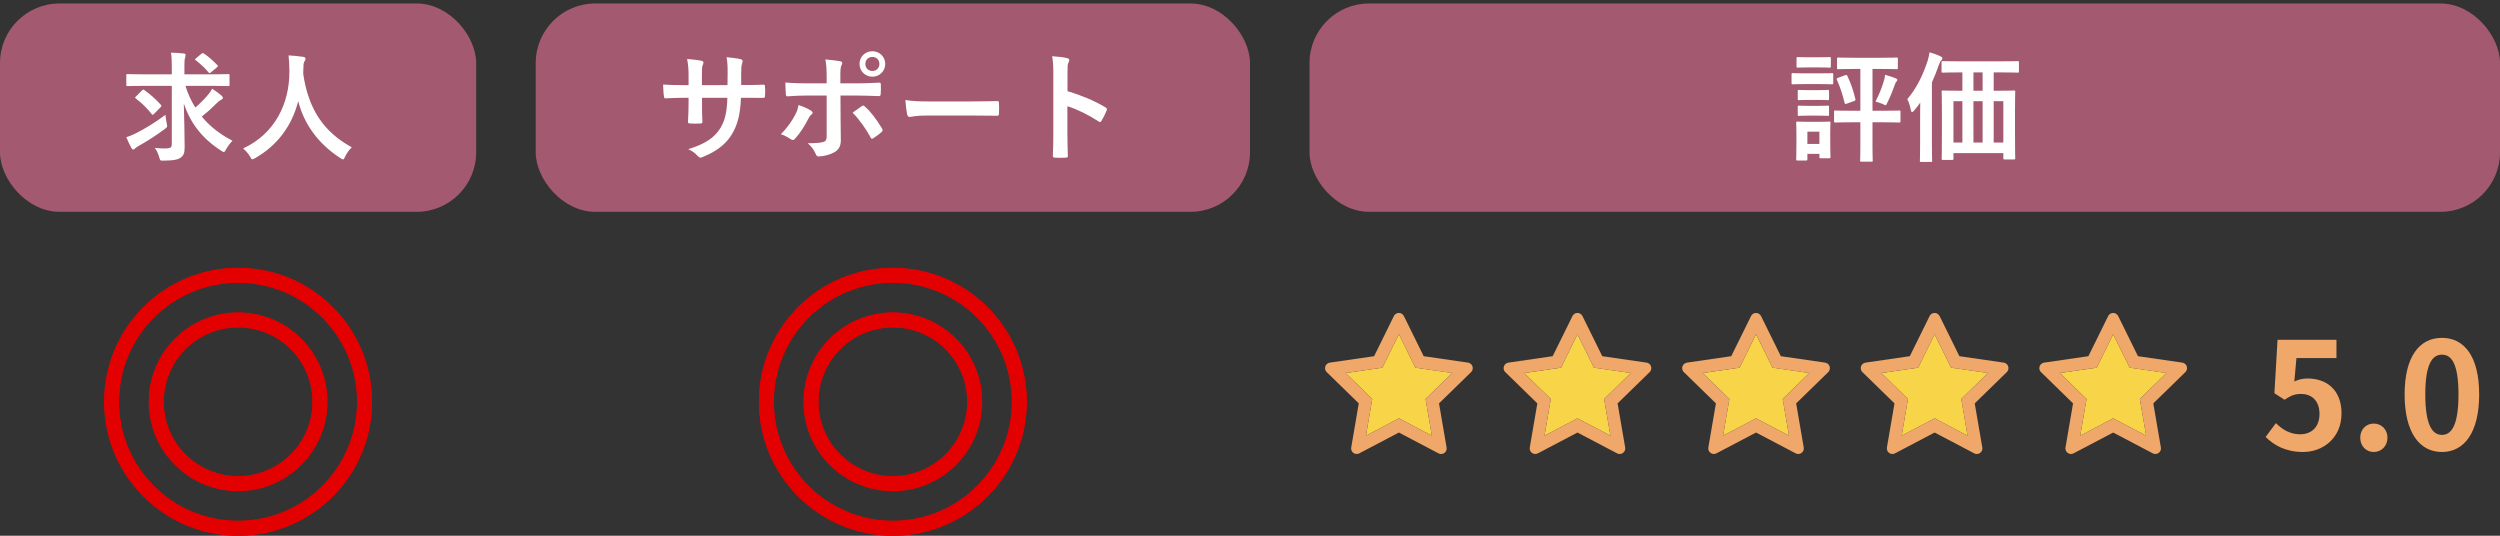
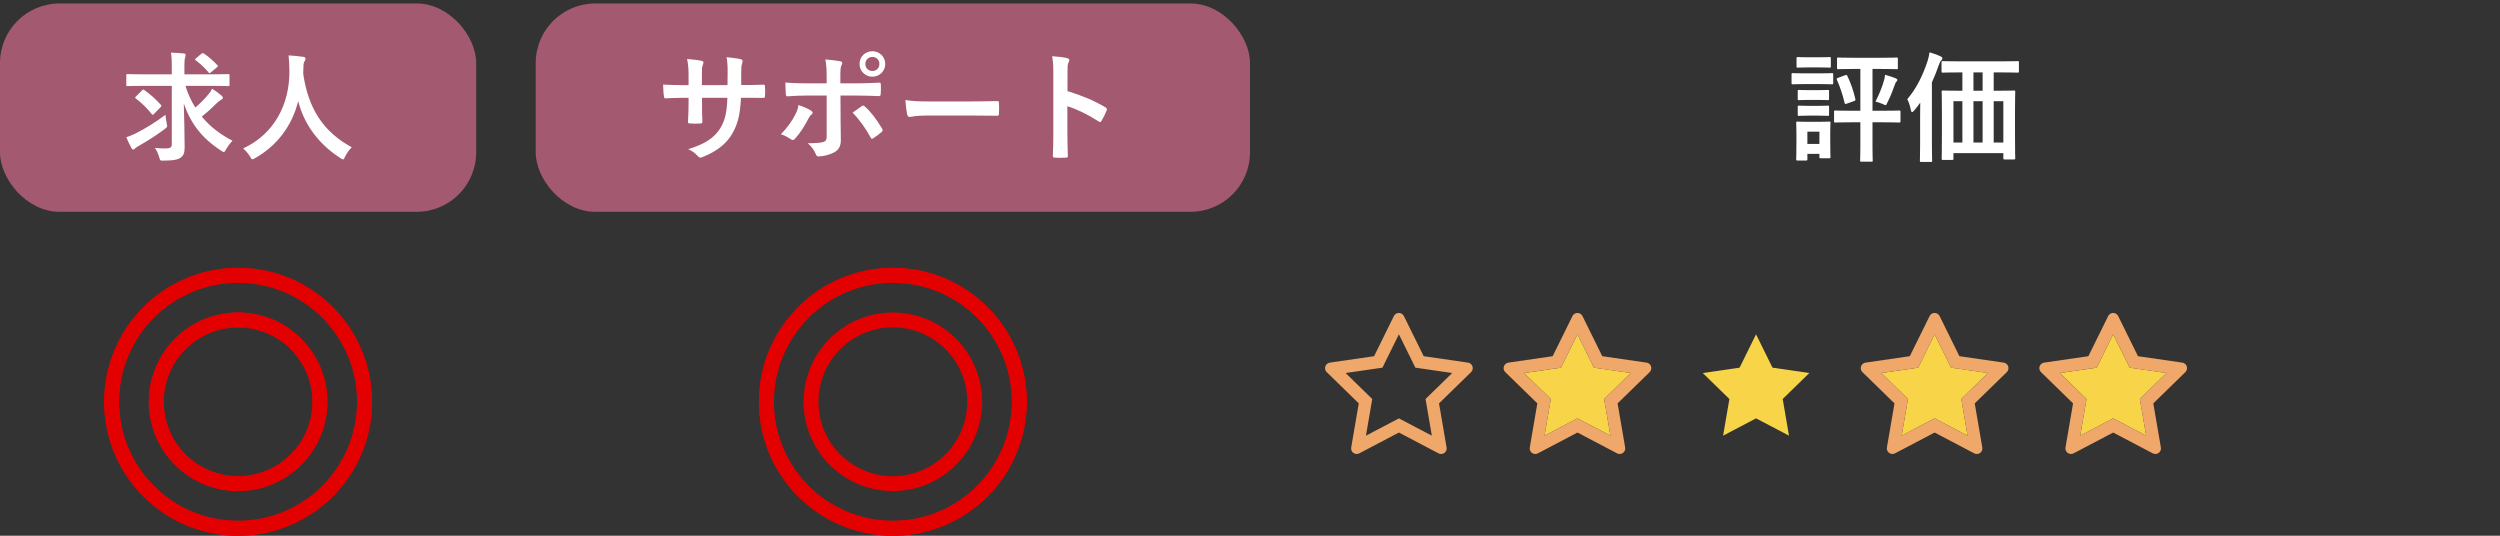
<svg xmlns="http://www.w3.org/2000/svg" width="168" height="36" viewBox="0 0 168 36" fill="none">
  <rect x="0" y="0" width="168" height="36" fill="#333333" stroke="none" />
  <rect x="36" y="0.234" width="48" height="14" rx="4" fill="#E36F93" fill-opacity="0.64" />
  <path d="M49.808 5.714V4.954C49.808 4.61 49.816 4.402 49.872 4.25C49.896 4.186 49.904 4.138 49.904 4.106C49.904 4.042 49.872 4.002 49.76 3.978C49.568 3.922 49.128 3.874 48.824 3.842C48.88 4.122 48.904 4.49 48.896 4.938L48.888 5.722H47.168V5.138C47.168 4.594 47.168 4.514 47.224 4.37C47.248 4.306 47.272 4.25 47.272 4.202C47.272 4.146 47.24 4.106 47.152 4.09C46.984 4.042 46.592 4.002 46.176 3.962C46.256 4.426 46.272 4.626 46.272 5.138V5.722H46.032C45.416 5.722 44.896 5.706 44.56 5.682C44.576 6.01 44.584 6.29 44.616 6.458C44.624 6.562 44.648 6.61 44.712 6.61C44.96 6.594 45.6 6.57 46.032 6.57H46.272V6.874C46.272 7.378 46.256 7.77 46.232 8.186C46.224 8.274 46.272 8.29 46.376 8.298C46.592 8.314 46.856 8.314 47.064 8.298C47.152 8.29 47.208 8.274 47.2 8.186C47.176 7.762 47.176 7.33 47.176 6.858V6.57H48.88C48.848 7.546 48.72 8.098 48.408 8.61C48 9.266 47.384 9.674 46.248 10.026C46.52 10.146 46.672 10.258 46.912 10.506C46.976 10.57 47.016 10.594 47.064 10.594C47.112 10.594 47.176 10.57 47.288 10.522C48.128 10.178 48.776 9.698 49.176 9.034C49.568 8.386 49.744 7.714 49.792 6.57H50.12C50.512 6.57 51 6.578 51.272 6.578C51.384 6.586 51.4 6.554 51.408 6.45C51.424 6.25 51.424 6.018 51.408 5.818C51.4 5.73 51.392 5.682 51.296 5.69C50.928 5.706 50.48 5.714 50.088 5.714H49.808ZM55.552 5.602H54.28C53.872 5.602 53.384 5.594 52.776 5.546C52.776 5.81 52.8 6.17 52.808 6.314C52.808 6.41 52.84 6.474 52.912 6.474C53.288 6.442 53.84 6.418 54.296 6.418H55.552V9.178C55.552 9.386 55.496 9.474 55.368 9.53C55.176 9.594 54.824 9.626 54.28 9.626C54.528 9.834 54.696 10.066 54.816 10.346C54.864 10.466 54.912 10.514 55.008 10.514C55.344 10.506 55.776 10.394 56.032 10.25C56.36 10.082 56.504 9.818 56.504 9.426C56.504 8.802 56.488 8.458 56.488 8.034L56.48 6.418H57.424C57.968 6.418 58.576 6.442 59.072 6.458C59.152 6.466 59.176 6.41 59.184 6.306C59.2 6.098 59.2 5.89 59.192 5.682C59.192 5.594 59.16 5.546 59.088 5.554C58.696 5.57 58.152 5.602 57.456 5.602H56.472V5.178C56.472 4.698 56.48 4.514 56.552 4.378C56.632 4.226 56.616 4.146 56.456 4.114C56.256 4.074 55.84 4.026 55.464 3.994C55.536 4.354 55.552 4.722 55.552 5.226V5.602ZM53.656 7.058C53.616 7.314 53.56 7.49 53.44 7.706C53.224 8.13 52.936 8.546 52.472 9.026C52.696 9.082 52.92 9.21 53.152 9.362C53.272 9.442 53.336 9.418 53.432 9.314C53.76 8.962 54.112 8.402 54.32 7.978C54.384 7.85 54.44 7.77 54.52 7.706C54.664 7.594 54.616 7.514 54.488 7.426C54.288 7.298 53.984 7.162 53.656 7.058ZM57.296 7.57C57.784 8.066 58.224 8.714 58.512 9.25C58.568 9.354 58.608 9.338 58.696 9.282C58.88 9.162 59.104 9.002 59.232 8.882C59.32 8.81 59.344 8.754 59.272 8.634C58.904 8.026 58.52 7.506 58.128 7.17C58.064 7.09 58 7.066 57.904 7.138C57.72 7.274 57.512 7.41 57.296 7.57ZM58.624 3.442C58.144 3.442 57.76 3.802 57.76 4.298C57.76 4.778 58.144 5.154 58.624 5.154C59.104 5.154 59.488 4.778 59.488 4.298C59.488 3.818 59.104 3.442 58.624 3.442ZM58.624 3.826C58.896 3.826 59.096 4.026 59.096 4.298C59.096 4.57 58.896 4.77 58.624 4.77C58.352 4.77 58.152 4.57 58.152 4.298C58.152 4.026 58.352 3.826 58.624 3.826ZM65.2 7.762C65.792 7.762 66.384 7.77 66.984 7.778C67.096 7.786 67.128 7.754 67.128 7.658C67.144 7.418 67.144 7.146 67.128 6.906C67.128 6.81 67.104 6.786 66.984 6.794C66.368 6.802 65.752 6.818 65.144 6.818H62.568C61.76 6.818 61.36 6.802 60.84 6.722C60.872 7.13 60.92 7.506 60.96 7.69C60.984 7.81 61.048 7.858 61.144 7.858C61.224 7.858 61.528 7.762 62.32 7.762H65.2ZM71.736 4.978C71.736 4.53 71.736 4.33 71.792 4.226C71.832 4.154 71.856 4.09 71.856 4.042C71.856 3.978 71.816 3.93 71.704 3.906C71.472 3.842 71.072 3.802 70.704 3.778C70.76 4.098 70.784 4.362 70.784 4.962V8.898C70.784 9.41 70.776 9.882 70.752 10.474C70.752 10.57 70.792 10.594 70.904 10.594C71.136 10.61 71.384 10.61 71.616 10.594C71.728 10.594 71.768 10.57 71.76 10.474C71.744 9.898 71.728 9.426 71.728 8.906V7.138C72.376 7.338 73.096 7.69 73.832 8.162C73.864 8.194 73.896 8.202 73.92 8.202C73.96 8.202 73.992 8.17 74.024 8.114C74.136 7.93 74.264 7.682 74.368 7.418C74.408 7.314 74.368 7.258 74.28 7.21C73.488 6.738 72.712 6.426 71.736 6.122V4.978Z" fill="white" />
  <rect y="0.234" width="32" height="14" rx="4" fill="#E36F93" fill-opacity="0.64" />
  <path d="M11.544 5.77V9.674C11.544 9.93 11.448 9.978 11.024 9.978C10.856 9.978 10.656 9.962 10.4 9.938C10.528 10.09 10.624 10.322 10.696 10.554C10.768 10.794 10.752 10.802 11 10.794C11.656 10.786 11.912 10.738 12.104 10.618C12.344 10.474 12.408 10.258 12.408 9.89C12.408 8.978 12.376 7.97 12.352 6.954C12.808 8.306 13.608 9.322 14.856 10.122C14.944 10.178 15 10.218 15.04 10.218C15.088 10.218 15.12 10.162 15.192 10.034C15.32 9.81 15.472 9.61 15.624 9.458C14.8 9.034 14.104 8.498 13.56 7.834C13.904 7.562 14.184 7.314 14.456 7.034C14.648 6.842 14.768 6.754 14.864 6.706C14.928 6.674 14.976 6.634 14.976 6.578C14.976 6.53 14.96 6.49 14.88 6.418C14.736 6.29 14.52 6.13 14.256 5.962C14.184 6.106 14.104 6.226 14 6.346C13.72 6.682 13.432 6.962 13.128 7.226C12.848 6.786 12.624 6.306 12.464 5.77H14.312C15.04 5.77 15.288 5.786 15.336 5.786C15.416 5.786 15.424 5.778 15.424 5.698V5.074C15.424 4.986 15.416 4.978 15.336 4.978C15.288 4.978 15.04 4.994 14.312 4.994H12.392V4.49C12.392 4.194 12.4 3.994 12.432 3.89C12.456 3.818 12.472 3.754 12.472 3.682C12.472 3.642 12.44 3.602 12.36 3.594C12.08 3.562 11.784 3.546 11.488 3.538C11.536 3.81 11.544 4.082 11.544 4.506V4.994H9.592C8.864 4.994 8.616 4.978 8.568 4.978C8.488 4.978 8.488 4.986 8.488 5.074V5.698C8.488 5.778 8.488 5.786 8.568 5.786C8.616 5.786 8.864 5.77 9.592 5.77H11.544ZM11.12 7.714C10.464 8.21 9.784 8.626 9.136 8.954C8.936 9.05 8.728 9.146 8.488 9.218C8.592 9.482 8.728 9.762 8.832 9.946C8.864 10.01 8.904 10.05 8.952 10.05C8.992 10.05 9.032 10.026 9.08 9.97C9.12 9.938 9.192 9.874 9.312 9.81C9.856 9.506 10.44 9.138 11.056 8.682C11.256 8.53 11.256 8.53 11.2 8.282C11.16 8.09 11.128 7.874 11.12 7.714ZM9.152 6.466C9.104 6.514 9.08 6.538 9.08 6.562C9.08 6.578 9.096 6.594 9.136 6.626C9.512 6.906 9.912 7.298 10.2 7.674C10.256 7.746 10.28 7.722 10.36 7.642L10.8 7.194C10.832 7.154 10.848 7.13 10.848 7.114C10.848 7.09 10.832 7.066 10.8 7.034C10.504 6.698 10.048 6.29 9.696 6.05C9.624 6.002 9.608 6.01 9.536 6.082L9.152 6.466ZM13.176 3.914C13.088 3.986 13.088 4.002 13.152 4.05C13.448 4.274 13.776 4.57 14 4.85C14.032 4.89 14.056 4.914 14.08 4.914C14.104 4.914 14.136 4.89 14.176 4.858L14.56 4.538C14.664 4.458 14.656 4.418 14.608 4.378C14.336 4.098 14.016 3.802 13.72 3.61C13.632 3.562 13.608 3.554 13.536 3.61L13.176 3.914ZM23.64 9.898C21.728 8.858 20.72 7.306 20.376 4.962C20.376 4.866 20.376 4.77 20.384 4.674C20.384 4.418 20.4 4.226 20.448 4.146C20.488 4.082 20.528 4.034 20.528 3.946C20.528 3.882 20.48 3.834 20.376 3.818C20.088 3.778 19.704 3.738 19.392 3.722C19.432 4.074 19.44 4.41 19.448 4.762C19.464 7.002 18.44 9.002 16.336 9.978C16.504 10.122 16.664 10.29 16.8 10.514C16.872 10.65 16.904 10.706 16.96 10.706C17 10.706 17.056 10.674 17.144 10.626C18.608 9.794 19.616 8.482 20.04 6.794C20.408 8.266 21.336 9.634 22.864 10.618C22.96 10.682 23.008 10.714 23.048 10.714C23.104 10.714 23.128 10.658 23.192 10.522C23.304 10.29 23.456 10.074 23.64 9.898Z" fill="white" />
-   <rect x="88" y="0.234" width="80" height="14" rx="4" fill="#E36F93" fill-opacity="0.64" />
  <path d="M125.016 8.218V9.954C125.016 10.482 125 10.722 125 10.778C125 10.858 125.008 10.866 125.088 10.866H125.752C125.84 10.866 125.848 10.858 125.848 10.778C125.848 10.73 125.832 10.482 125.832 9.954V8.218H126.568C127.32 8.218 127.584 8.234 127.624 8.234C127.704 8.234 127.712 8.226 127.712 8.138V7.514C127.712 7.434 127.704 7.426 127.624 7.426C127.584 7.426 127.32 7.442 126.568 7.442H125.832V4.634H126.416C127.152 4.634 127.4 4.65 127.448 4.65C127.528 4.65 127.536 4.642 127.536 4.57V3.954C127.536 3.874 127.528 3.866 127.448 3.866C127.4 3.866 127.152 3.882 126.416 3.882H124.56C123.832 3.882 123.584 3.866 123.536 3.866C123.456 3.866 123.448 3.874 123.448 3.954V4.57C123.448 4.642 123.456 4.65 123.536 4.65C123.584 4.65 123.832 4.634 124.56 4.634H125.016V7.442H124.4C123.64 7.442 123.384 7.426 123.336 7.426C123.256 7.426 123.248 7.434 123.248 7.514V8.138C123.248 8.226 123.256 8.234 123.336 8.234C123.384 8.234 123.64 8.218 124.4 8.218H125.016ZM122.992 8.874C122.992 8.506 123.008 8.306 123.008 8.258C123.008 8.178 123 8.17 122.92 8.17C122.864 8.17 122.704 8.186 122.184 8.186H121.528C121.016 8.186 120.848 8.17 120.8 8.17C120.712 8.17 120.704 8.178 120.704 8.258C120.704 8.314 120.72 8.514 120.72 9.01V9.49C120.72 10.458 120.704 10.642 120.704 10.698C120.704 10.778 120.712 10.786 120.8 10.786H121.368C121.448 10.786 121.456 10.778 121.456 10.698V10.338H122.264V10.546C122.264 10.626 122.272 10.634 122.352 10.634H122.92C123 10.634 123.008 10.626 123.008 10.546C123.008 10.498 122.992 10.322 122.992 9.394V8.874ZM122.264 8.85V9.674H121.456V8.85H122.264ZM121.328 4.93C120.72 4.93 120.52 4.914 120.48 4.914C120.4 4.914 120.392 4.922 120.392 5.002V5.57C120.392 5.658 120.4 5.666 120.48 5.666C120.52 5.666 120.72 5.65 121.328 5.65H122.248C122.864 5.65 123.056 5.666 123.104 5.666C123.184 5.666 123.192 5.658 123.192 5.57V5.002C123.192 4.922 123.184 4.914 123.104 4.914C123.056 4.914 122.864 4.93 122.248 4.93H121.328ZM121.544 3.85C121.024 3.85 120.864 3.834 120.816 3.834C120.736 3.834 120.728 3.842 120.728 3.922V4.458C120.728 4.538 120.736 4.546 120.816 4.546C120.864 4.546 121.024 4.53 121.544 4.53H122.216C122.736 4.53 122.888 4.546 122.936 4.546C123.024 4.546 123.032 4.538 123.032 4.458V3.922C123.032 3.842 123.024 3.834 122.936 3.834C122.888 3.834 122.736 3.85 122.216 3.85H121.544ZM126.032 6.826C126.16 6.858 126.368 6.922 126.512 6.986C126.608 7.034 126.664 7.066 126.704 7.066C126.76 7.066 126.784 7.01 126.832 6.89C127.056 6.45 127.208 6.05 127.344 5.658C127.376 5.562 127.408 5.514 127.456 5.466C127.488 5.434 127.504 5.402 127.504 5.37C127.504 5.338 127.48 5.306 127.416 5.274C127.264 5.202 126.904 5.09 126.672 5.026C126.664 5.17 126.648 5.274 126.608 5.394C126.496 5.802 126.296 6.314 126.032 6.826ZM123.528 5.226C123.424 5.266 123.408 5.282 123.44 5.362C123.656 5.85 123.824 6.354 123.96 6.922C123.984 7.002 124 7.002 124.112 6.962L124.584 6.794C124.696 6.754 124.696 6.73 124.68 6.65C124.552 6.098 124.376 5.594 124.144 5.106C124.104 5.018 124.08 5.026 123.984 5.058L123.528 5.226ZM121.576 7.114C121.088 7.114 120.944 7.098 120.896 7.098C120.816 7.098 120.808 7.106 120.808 7.186V7.706C120.808 7.778 120.816 7.786 120.896 7.786C120.944 7.786 121.088 7.77 121.576 7.77H122.144C122.632 7.77 122.776 7.786 122.824 7.786C122.904 7.786 122.912 7.778 122.912 7.706V7.186C122.912 7.106 122.904 7.098 122.824 7.098C122.776 7.098 122.632 7.114 122.144 7.114H121.576ZM121.576 6.058C121.088 6.058 120.944 6.042 120.896 6.042C120.816 6.042 120.808 6.05 120.808 6.13V6.642C120.808 6.722 120.816 6.73 120.896 6.73C120.944 6.73 121.088 6.714 121.576 6.714H122.144C122.632 6.714 122.776 6.73 122.824 6.73C122.904 6.73 122.912 6.722 122.912 6.642V6.13C122.912 6.05 122.904 6.042 122.824 6.042C122.776 6.042 122.632 6.058 122.144 6.058H121.576ZM131.872 4.866V6.098H131.664C130.888 6.098 130.616 6.082 130.568 6.082C130.488 6.082 130.48 6.09 130.48 6.17C130.48 6.226 130.496 6.53 130.496 7.634V8.898C130.496 10.314 130.48 10.61 130.48 10.658C130.48 10.738 130.488 10.746 130.568 10.746H131.184C131.264 10.746 131.272 10.738 131.272 10.658V10.29H134.624V10.626C134.624 10.706 134.632 10.714 134.712 10.714H135.336C135.416 10.714 135.424 10.706 135.424 10.626C135.424 10.578 135.408 10.282 135.408 8.874V7.482C135.408 6.53 135.424 6.218 135.424 6.17C135.424 6.09 135.416 6.082 135.336 6.082C135.28 6.082 135 6.098 134.224 6.098H133.976V4.866H134.488C135.272 4.866 135.536 4.882 135.584 4.882C135.664 4.882 135.672 4.874 135.672 4.794V4.202C135.672 4.114 135.664 4.106 135.584 4.106C135.536 4.106 135.272 4.122 134.488 4.122H131.656C130.872 4.122 130.608 4.106 130.56 4.106C130.48 4.106 130.472 4.114 130.472 4.202V4.794C130.472 4.874 130.48 4.882 130.56 4.882C130.608 4.882 130.872 4.866 131.656 4.866H131.872ZM134.624 6.802V9.578H133.976V6.802H134.624ZM132.616 9.578V6.802H133.232V9.578H132.616ZM131.272 9.578V6.802H131.872V9.578H131.272ZM132.616 6.098V4.866H133.232V6.098H132.616ZM129.032 9.586C129.032 10.362 129.016 10.746 129.016 10.794C129.016 10.874 129.024 10.882 129.104 10.882H129.752C129.832 10.882 129.84 10.874 129.84 10.794C129.84 10.754 129.824 10.362 129.824 9.586V5.538C129.992 5.178 130.136 4.802 130.28 4.394C130.352 4.194 130.384 4.122 130.44 4.074C130.488 4.026 130.528 3.986 130.528 3.93C130.528 3.858 130.48 3.818 130.4 3.786C130.176 3.674 129.928 3.594 129.664 3.514C129.64 3.714 129.592 3.898 129.536 4.09C129.216 5.066 128.784 5.946 128.168 6.666C128.264 6.834 128.36 7.122 128.408 7.394C128.424 7.482 128.448 7.53 128.496 7.53C128.528 7.53 128.576 7.49 128.64 7.418C128.784 7.242 128.92 7.074 129.04 6.898C129.032 7.242 129.032 7.602 129.032 7.89V9.586Z" fill="white" />
-   <path d="M94.006 22.465L92.9 24.707L90.425 25.067L92.215 26.813L91.792 29.277L94.006 28.114L96.22 29.276L95.797 26.812L97.587 25.067L95.112 24.707L94.006 22.465Z" fill="#F8D448" />
  <path d="M98.648 24.368L95.672 23.936L94.342 21.239C94.306 21.166 94.246 21.106 94.172 21.069C93.987 20.978 93.762 21.054 93.669 21.239L92.339 23.936L89.364 24.368C89.282 24.38 89.207 24.419 89.15 24.477C89.08 24.549 89.042 24.645 89.043 24.744C89.045 24.844 89.085 24.939 89.157 25.008L91.309 27.107L90.801 30.071C90.789 30.14 90.796 30.21 90.823 30.275C90.849 30.34 90.893 30.396 90.95 30.437C91.006 30.479 91.073 30.503 91.143 30.508C91.213 30.513 91.283 30.498 91.344 30.465L94.006 29.066L96.667 30.465C96.74 30.504 96.824 30.517 96.905 30.503C97.109 30.468 97.246 30.274 97.211 30.071L96.702 27.107L98.855 25.008C98.914 24.951 98.952 24.876 98.964 24.794C98.996 24.589 98.853 24.399 98.648 24.368ZM95.796 26.812L96.219 29.276L94.006 28.114L91.792 29.277L92.215 26.813L90.425 25.067L92.9 24.707L94.006 22.465L95.112 24.707L97.587 25.067L95.796 26.812Z" fill="#EFA76A" />
  <path d="M106.006 22.465L104.9 24.707L102.425 25.067L104.215 26.813L103.792 29.277L106.006 28.114L108.22 29.276L107.797 26.812L109.587 25.067L107.112 24.707L106.006 22.465Z" fill="#F8D448" />
  <path d="M110.648 24.368L107.672 23.936L106.342 21.239C106.306 21.166 106.246 21.106 106.172 21.069C105.987 20.978 105.762 21.054 105.67 21.239L104.339 23.936L101.364 24.368C101.282 24.38 101.207 24.419 101.15 24.477C101.08 24.549 101.042 24.645 101.043 24.744C101.045 24.844 101.085 24.939 101.157 25.008L103.309 27.107L102.801 30.071C102.789 30.14 102.796 30.21 102.823 30.275C102.849 30.34 102.893 30.396 102.95 30.437C103.006 30.479 103.073 30.503 103.143 30.508C103.213 30.513 103.283 30.498 103.345 30.465L106.006 29.066L108.667 30.465C108.74 30.504 108.824 30.517 108.905 30.503C109.109 30.468 109.246 30.274 109.211 30.071L108.702 27.107L110.855 25.008C110.914 24.951 110.952 24.876 110.964 24.794C110.996 24.589 110.853 24.399 110.648 24.368ZM107.796 26.812L108.22 29.276L106.006 28.114L103.792 29.277L104.215 26.813L102.425 25.067L104.9 24.707L106.006 22.465L107.112 24.707L109.587 25.067L107.796 26.812Z" fill="#EFA76A" />
  <path d="M118.006 22.465L116.9 24.707L114.425 25.067L116.215 26.813L115.792 29.277L118.006 28.114L120.22 29.276L119.797 26.812L121.587 25.067L119.112 24.707L118.006 22.465Z" fill="#F8D448" />
-   <path d="M122.648 24.368L119.672 23.936L118.342 21.239C118.306 21.166 118.246 21.106 118.172 21.069C117.987 20.978 117.762 21.054 117.67 21.239L116.339 23.936L113.364 24.368C113.282 24.38 113.207 24.419 113.15 24.477C113.08 24.549 113.042 24.645 113.043 24.744C113.045 24.844 113.085 24.939 113.157 25.008L115.309 27.107L114.801 30.071C114.789 30.14 114.796 30.21 114.823 30.275C114.849 30.34 114.893 30.396 114.95 30.437C115.006 30.479 115.073 30.503 115.143 30.508C115.213 30.513 115.283 30.498 115.345 30.465L118.006 29.066L120.667 30.465C120.74 30.504 120.824 30.517 120.905 30.503C121.109 30.468 121.246 30.274 121.211 30.071L120.702 27.107L122.855 25.008C122.914 24.951 122.952 24.876 122.964 24.794C122.996 24.589 122.853 24.399 122.648 24.368ZM119.796 26.812L120.22 29.276L118.006 28.114L115.792 29.277L116.215 26.813L114.425 25.067L116.9 24.707L118.006 22.465L119.112 24.707L121.587 25.067L119.796 26.812Z" fill="#EFA76A" />
  <path d="M130.006 22.465L128.9 24.707L126.425 25.067L128.215 26.813L127.792 29.277L130.006 28.114L132.22 29.276L131.797 26.812L133.587 25.067L131.112 24.707L130.006 22.465Z" fill="#F8D448" />
  <path d="M134.648 24.368L131.672 23.936L130.342 21.239C130.306 21.166 130.246 21.106 130.172 21.069C129.987 20.978 129.762 21.054 129.67 21.239L128.339 23.936L125.364 24.368C125.282 24.38 125.207 24.419 125.15 24.477C125.08 24.549 125.042 24.645 125.043 24.744C125.045 24.844 125.085 24.939 125.157 25.008L127.309 27.107L126.801 30.071C126.789 30.14 126.796 30.21 126.823 30.275C126.849 30.34 126.893 30.396 126.95 30.437C127.006 30.479 127.073 30.503 127.143 30.508C127.213 30.513 127.283 30.498 127.345 30.465L130.006 29.066L132.667 30.465C132.74 30.504 132.824 30.517 132.905 30.503C133.109 30.468 133.246 30.274 133.211 30.071L132.702 27.107L134.855 25.008C134.914 24.951 134.952 24.876 134.964 24.794C134.996 24.589 134.853 24.399 134.648 24.368ZM131.796 26.812L132.22 29.276L130.006 28.114L127.792 29.277L128.215 26.813L126.425 25.067L128.9 24.707L130.006 22.465L131.112 24.707L133.587 25.067L131.796 26.812Z" fill="#EFA76A" />
  <path d="M142.006 22.465L140.9 24.707L138.425 25.067L140.215 26.813L139.792 29.277L142.006 28.114L144.22 29.276L143.797 26.812L145.587 25.067L143.112 24.707L142.006 22.465Z" fill="#F8D448" />
  <path d="M146.648 24.368L143.672 23.936L142.342 21.239C142.306 21.166 142.246 21.106 142.172 21.069C141.987 20.978 141.762 21.054 141.67 21.239L140.339 23.936L137.364 24.368C137.282 24.38 137.207 24.419 137.15 24.477C137.08 24.549 137.042 24.645 137.043 24.744C137.045 24.844 137.085 24.939 137.157 25.008L139.309 27.107L138.801 30.071C138.789 30.14 138.796 30.21 138.823 30.275C138.849 30.34 138.893 30.396 138.95 30.437C139.006 30.479 139.073 30.503 139.143 30.508C139.213 30.513 139.283 30.498 139.345 30.465L142.006 29.066L144.667 30.465C144.74 30.504 144.824 30.517 144.905 30.503C145.109 30.468 145.246 30.274 145.211 30.071L144.702 27.107L146.855 25.008C146.914 24.951 146.952 24.876 146.964 24.794C146.996 24.589 146.853 24.399 146.648 24.368ZM143.796 26.812L144.22 29.276L142.006 28.114L139.792 29.277L140.215 26.813L138.425 25.067L140.9 24.707L142.006 22.465L143.112 24.707L145.587 25.067L143.796 26.812Z" fill="#EFA76A" />
-   <path d="M154.76 30.374C156.12 30.374 157.35 29.424 157.35 27.784C157.35 26.164 156.31 25.434 155.07 25.434C154.73 25.434 154.47 25.504 154.18 25.634L154.32 24.064H157.01V22.834H153.05L152.84 26.424L153.52 26.864C153.95 26.584 154.19 26.474 154.63 26.474C155.37 26.474 155.87 26.954 155.87 27.814C155.87 28.694 155.34 29.184 154.56 29.184C153.88 29.184 153.35 28.844 152.94 28.434L152.25 29.364C152.81 29.914 153.59 30.374 154.76 30.374ZM159.518 30.374C160.038 30.374 160.438 29.964 160.438 29.414C160.438 28.864 160.038 28.464 159.518 28.464C158.988 28.464 158.608 28.864 158.608 29.414C158.608 29.964 158.988 30.374 159.518 30.374ZM164.1 30.374C165.6 30.374 166.6 29.064 166.6 26.504C166.6 23.954 165.6 22.704 164.1 22.704C162.59 22.704 161.59 23.954 161.59 26.504C161.59 29.064 162.59 30.374 164.1 30.374ZM164.1 29.224C163.46 29.224 162.98 28.584 162.98 26.504C162.98 24.434 163.46 23.834 164.1 23.834C164.74 23.834 165.21 24.434 165.21 26.504C165.21 28.584 164.74 29.224 164.1 29.224Z" fill="#EFA76A" />
  <circle cx="16" cy="27" r="8.5" stroke="#E30000" />
  <circle cx="16" cy="27" r="8.5" stroke="#E30000" />
  <circle cx="16" cy="27" r="5.5" stroke="#E30000" />
  <circle cx="16" cy="27" r="5.5" stroke="#E30000" />
  <circle cx="60" cy="27" r="8.5" stroke="#E30000" />
  <circle cx="60" cy="27" r="8.5" stroke="#E30000" />
  <circle cx="60" cy="27" r="5.5" stroke="#E30000" />
-   <circle cx="60" cy="27" r="5.5" stroke="#E30000" />
</svg>